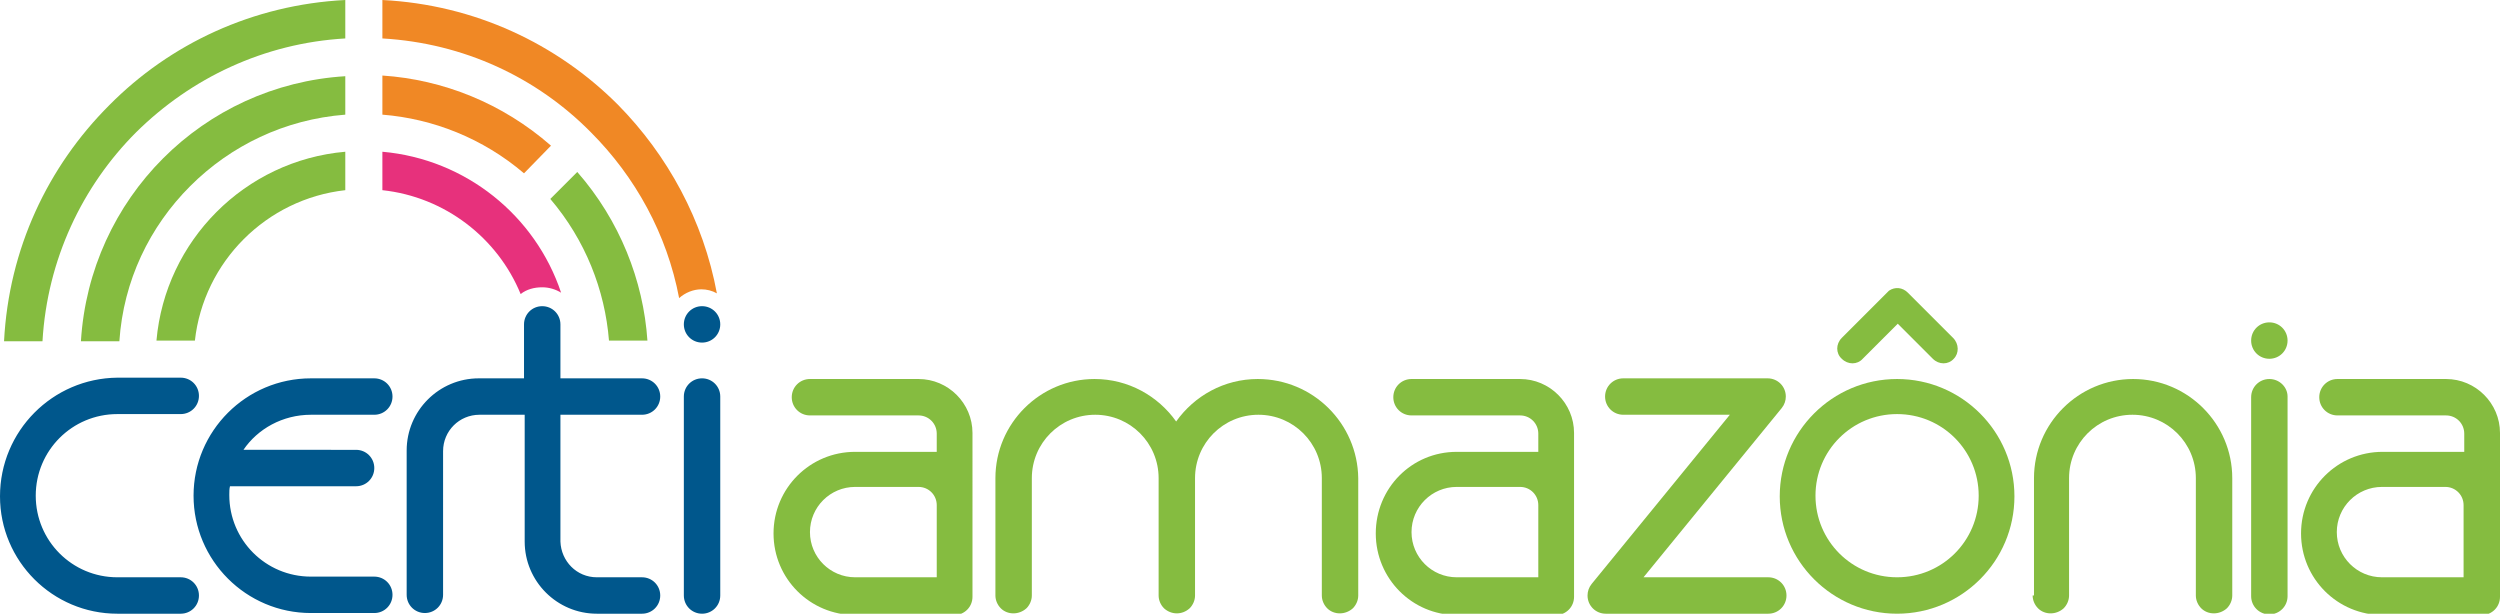
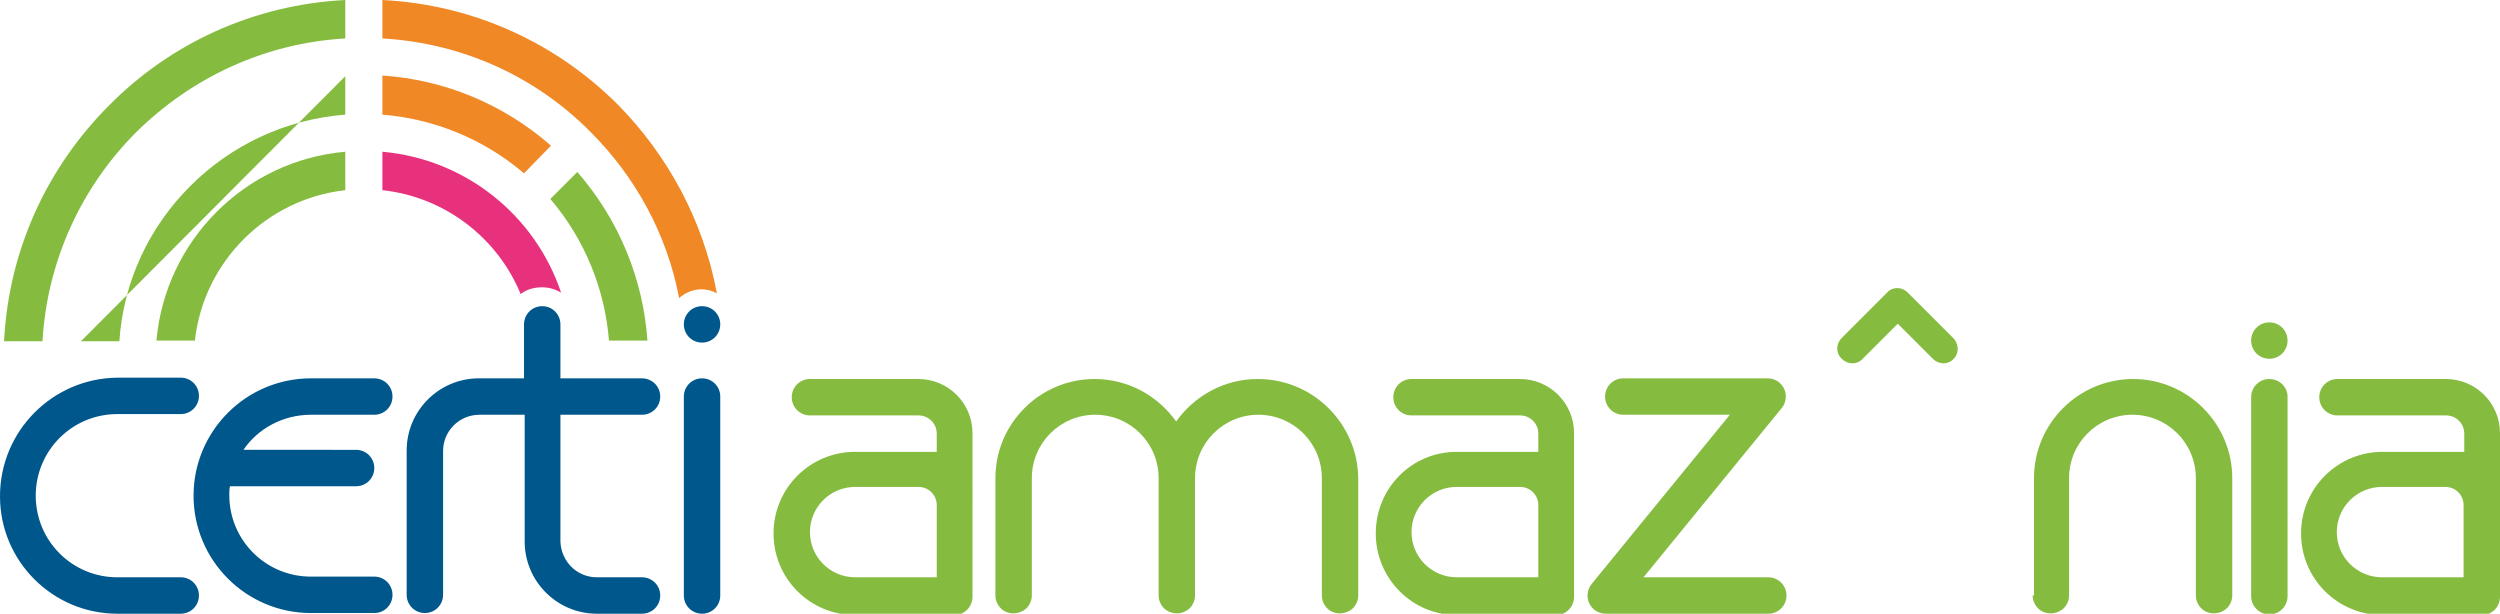
<svg xmlns="http://www.w3.org/2000/svg" version="1.1" id="Camada_1" x="0px" y="0px" viewBox="0 0 370.7 91" style="enable-background:new 0 0 370.7 91;" xml:space="preserve">
  <style type="text/css">
	.st0{fill:#85BC40;}
	.st1{fill:#F08825;}
	.st2{fill:#00578C;}
	.st3{fill:#E7317C;}
</style>
  <g>
    <g>
      <path class="st0" d="M51.2,22.5v5.7c-11.7,1.3-21,10.6-22.3,22.3h-5.7C24.5,35.7,36.3,23.8,51.2,22.5z" />
-       <path class="st0" d="M51.2,11.3V17c-9,0.7-17,4.6-23,10.6c-6,6-9.9,14-10.5,23h-5.7C13.3,29.4,30.1,12.6,51.2,11.3z" />
+       <path class="st0" d="M51.2,11.3V17c-9,0.7-17,4.6-23,10.6c-6,6-9.9,14-10.5,23h-5.7z" />
      <path class="st0" d="M51.2,0v5.7c-12.1,0.7-22.9,5.9-31,13.9c-8,8-13.2,18.9-13.9,31H0.6c0.7-13.7,6.5-25.9,15.6-35    C25.2,6.5,37.5,0.7,51.2,0z" />
    </g>
    <path class="st0" d="M85.6,25.5l-4,4c5.2,6.1,8.1,13.5,8.7,21H96C95.4,41.6,91.9,32.7,85.6,25.5z" />
    <path class="st1" d="M100.7,44.2c0.9-0.8,2.1-1.3,3.3-1.3c0.8,0,1.6,0.2,2.3,0.6c-2-10.8-7.3-20.5-14.7-28   C82.6,6.5,70.4,0.7,56.7,0v5.7c12.1,0.7,22.9,5.8,30.9,13.9C94.2,26.2,98.9,34.7,100.7,44.2z" />
    <path class="st1" d="M81.7,21.6c-7.2-6.3-16-9.8-25-10.4V17c7.5,0.6,14.9,3.5,21,8.7L81.7,21.6z" />
    <g>
      <g>
        <path class="st0" d="M336.5,53.2c1.5,0,2.7-1.2,2.7-2.7c0-1.5-1.2-2.7-2.7-2.7c-1.5,0-2.7,1.2-2.7,2.7     C333.8,52,335,53.2,336.5,53.2z M336.5,56.2c-1.5,0-2.7,1.2-2.7,2.7v29.5c0,1.5,1.2,2.7,2.7,2.7c1.5,0,2.7-1.2,2.7-2.7V58.8     C339.2,57.4,338,56.2,336.5,56.2z" />
        <path class="st0" d="M144.2,64.2c0-4.4-3.6-8-8-8h-16.1l0,0c0,0,0,0,0,0c-1.5,0-2.7,1.2-2.7,2.7c0,1.5,1.2,2.7,2.7,2.7     c0,0,0,0,0,0h16.1c1.5,0,2.7,1.2,2.7,2.7v2.7h-12.1c-6.7,0-12.1,5.4-12.1,12.1c0,6.7,5.4,12.1,12.1,12.1l0,0h14.7     c1.5,0,2.7-1.2,2.7-2.7V64.2L144.2,64.2z M138.9,85.6h-12.1v0c-3.7,0-6.7-3-6.7-6.7c0-3.7,3-6.7,6.7-6.7l0,0h9.4     c1.5,0,2.7,1.2,2.7,2.7V85.6z" />
        <path class="st0" d="M370.7,64.2c0-4.4-3.6-8-8-8h-16.1l0,0c0,0,0,0,0,0c-1.5,0-2.7,1.2-2.7,2.7c0,1.5,1.2,2.7,2.7,2.7     c0,0,0,0,0,0h16.1c1.5,0,2.7,1.2,2.7,2.7v2.7h-12.1c-6.7,0-12.1,5.4-12.1,12.1c0,6.7,5.4,12.1,12.1,12.1l0,0H368     c1.5,0,2.7-1.2,2.7-2.7V64.2L370.7,64.2z M365.3,85.6h-12.1v0c-3.7,0-6.7-3-6.7-6.7c0-3.7,3-6.7,6.7-6.7l0,0h9.4     c1.5,0,2.7,1.2,2.7,2.7V85.6z" />
        <path class="st0" d="M233.4,64.2c0-4.4-3.6-8-8-8h-16.1l0,0c0,0,0,0,0,0c-1.5,0-2.7,1.2-2.7,2.7c0,1.5,1.2,2.7,2.7,2.7     c0,0,0,0,0,0h16.1c1.5,0,2.7,1.2,2.7,2.7v2.7H216c-6.7,0-12,5.4-12,12.1c0,6.7,5.4,12.1,12,12.1l0,0h14.7c1.5,0,2.7-1.2,2.7-2.7     V64.2L233.4,64.2z M228,85.6H216v0c-3.7,0-6.7-3-6.7-6.7c0-3.7,3-6.7,6.7-6.7l0,0h9.4c1.5,0,2.7,1.2,2.7,2.7V85.6z" />
-         <path class="st0" d="M281.3,56.2c-9.6,0-17.4,7.8-17.4,17.4c0,9.6,7.8,17.4,17.4,17.4c9.6,0,17.4-7.8,17.4-17.4     C298.7,64,290.9,56.2,281.3,56.2z M281.3,85.6c-6.7,0-12.1-5.4-12.1-12.1c0-6.7,5.4-12.1,12.1-12.1c6.7,0,12.1,5.4,12.1,12.1     C293.4,80.2,288,85.6,281.3,85.6z" />
        <path class="st0" d="M301.4,88.3c0,0.7,0.3,1.4,0.8,1.9c1,1,2.7,1,3.8,0c0.5-0.5,0.8-1.2,0.8-1.9l0,0V70.9c0-5.2,4.2-9.4,9.4-9.4     c5.2,0,9.4,4.2,9.4,9.4l0,0v17.4c0,0.7,0.3,1.4,0.8,1.9c1,1,2.7,1,3.8,0c0.5-0.5,0.8-1.2,0.8-1.9V70.9c0-8.1-6.6-14.7-14.7-14.7     c-8.1,0-14.7,6.6-14.7,14.7V88.3L301.4,88.3z" />
        <path class="st0" d="M186.5,56.2c-5,0-9.4,2.5-12.1,6.3c-2.7-3.8-7.1-6.3-12.1-6.3c-8.1,0-14.7,6.6-14.7,14.7v17.4     c0,0.7,0.3,1.4,0.8,1.9c1,1,2.7,1,3.8,0c0.5-0.5,0.8-1.2,0.8-1.9l0,0V70.9c0-5.2,4.2-9.4,9.4-9.4c5.2,0,9.4,4.2,9.4,9.4v17.4h0     c0,0.7,0.3,1.4,0.8,1.9c1.1,1,2.7,1,3.8,0c0.5-0.5,0.8-1.2,0.8-1.9l0,0V70.9c0-5.2,4.2-9.4,9.4-9.4c5.2,0,9.4,4.2,9.4,9.4v17.4     c0,0.7,0.3,1.4,0.8,1.9c1,1,2.7,1,3.8,0c0.5-0.5,0.8-1.2,0.8-1.9V70.9C201.3,62.8,194.7,56.2,186.5,56.2z" />
        <path class="st0" d="M262.2,85.6h-18.5l20.5-25.1c0,0,0,0,0,0l0,0l0,0c0.4-0.5,0.6-1.1,0.6-1.7c0-1.5-1.2-2.7-2.7-2.7h-21.4     c-1.5,0-2.7,1.2-2.7,2.7c0,1.5,1.2,2.7,2.7,2.7h15.8L236,86.6c0,0,0,0,0,0l0,0l0,0c-0.4,0.5-0.6,1.1-0.6,1.7     c0,1.5,1.2,2.7,2.7,2.7h24.1c1.5,0,2.7-1.2,2.7-2.7C264.9,86.8,263.7,85.6,262.2,85.6z" />
      </g>
      <path class="st0" d="M289.6,50.1l-6.7-6.7v0c-0.8-0.8-1.9-0.9-2.8-0.3c-0.1,0.1-0.2,0.2-0.3,0.3l-6.7,6.7c-0.9,0.9-0.9,2.3,0,3.1    c0.9,0.9,2.3,0.9,3.1,0l5.2-5.2l5.2,5.2c0.9,0.9,2.3,0.9,3.1,0C290.5,52.4,290.5,51,289.6,50.1z" />
    </g>
    <path class="st2" d="M95.2,61.5L95.2,61.5c1.5,0,2.7-1.2,2.7-2.7c0-1.5-1.2-2.7-2.7-2.7H83.1v-8c0-1.5-1.2-2.7-2.7-2.7   c-1.5,0-2.7,1.2-2.7,2.7v8c-0.1,0-0.2,0-0.3,0H71c-5.9,0-10.7,4.8-10.7,10.7v21.4c0,1.5,1.2,2.7,2.7,2.7c1.5,0,2.7-1.2,2.7-2.7   V66.9c0-3,2.4-5.4,5.4-5.4v0h6.7l0,18.8h0c0,5.9,4.8,10.7,10.7,10.7h6.4c0.1,0,0.2,0,0.3,0c1.5,0,2.7-1.2,2.7-2.7   c0-1.5-1.2-2.7-2.7-2.7h-6.7v0c-3,0-5.3-2.4-5.4-5.3l0,0V61.5H95.2z M104.1,56.1c-1.5,0-2.7,1.2-2.7,2.7v29.5   c0,1.5,1.2,2.7,2.7,2.7c1.5,0,2.7-1.2,2.7-2.7V58.8C106.8,57.3,105.6,56.1,104.1,56.1z M46.1,61.5h9.4l0,0c1.5,0,2.7-1.2,2.7-2.7   c0-1.5-1.2-2.7-2.7-2.7l0,0h-9.4c-9.6,0-17.4,7.8-17.4,17.4c0,9.6,7.8,17.4,17.4,17.4h9.4c1.5,0,2.7-1.2,2.7-2.7   c0-1.5-1.2-2.7-2.7-2.7h-9.4c-6.7,0-12.1-5.4-12.1-12.1c0-0.5,0-0.9,0.1-1.3h18.7c1.5,0,2.7-1.2,2.7-2.7c0-1.5-1.2-2.7-2.7-2.7   H36.1C38.2,63.6,41.9,61.5,46.1,61.5z M26.8,85.6h-9.4c-6.7,0-12.1-5.4-12.1-12.1c0-6.7,5.4-12.1,12.1-12.1h9.4l0,0   c1.5,0,2.7-1.2,2.7-2.7c0-1.5-1.2-2.7-2.7-2.7v0h-9.4C7.8,56.1,0,63.9,0,73.6C0,83.2,7.8,91,17.4,91h9.4c1.5,0,2.7-1.2,2.7-2.7   C29.5,86.8,28.3,85.6,26.8,85.6z M104.1,45.4c-1.5,0-2.7,1.2-2.7,2.7c0,1.5,1.2,2.7,2.7,2.7c1.5,0,2.7-1.2,2.7-2.7   C106.8,46.6,105.6,45.4,104.1,45.4z" />
    <path class="st3" d="M83.2,43.4C79.4,32,69.1,23.6,56.7,22.5v5.7c9.3,1,17.1,7.1,20.5,15.4c0.9-0.7,2-1,3.2-1   C81.4,42.6,82.4,42.9,83.2,43.4z" />
  </g>
</svg>